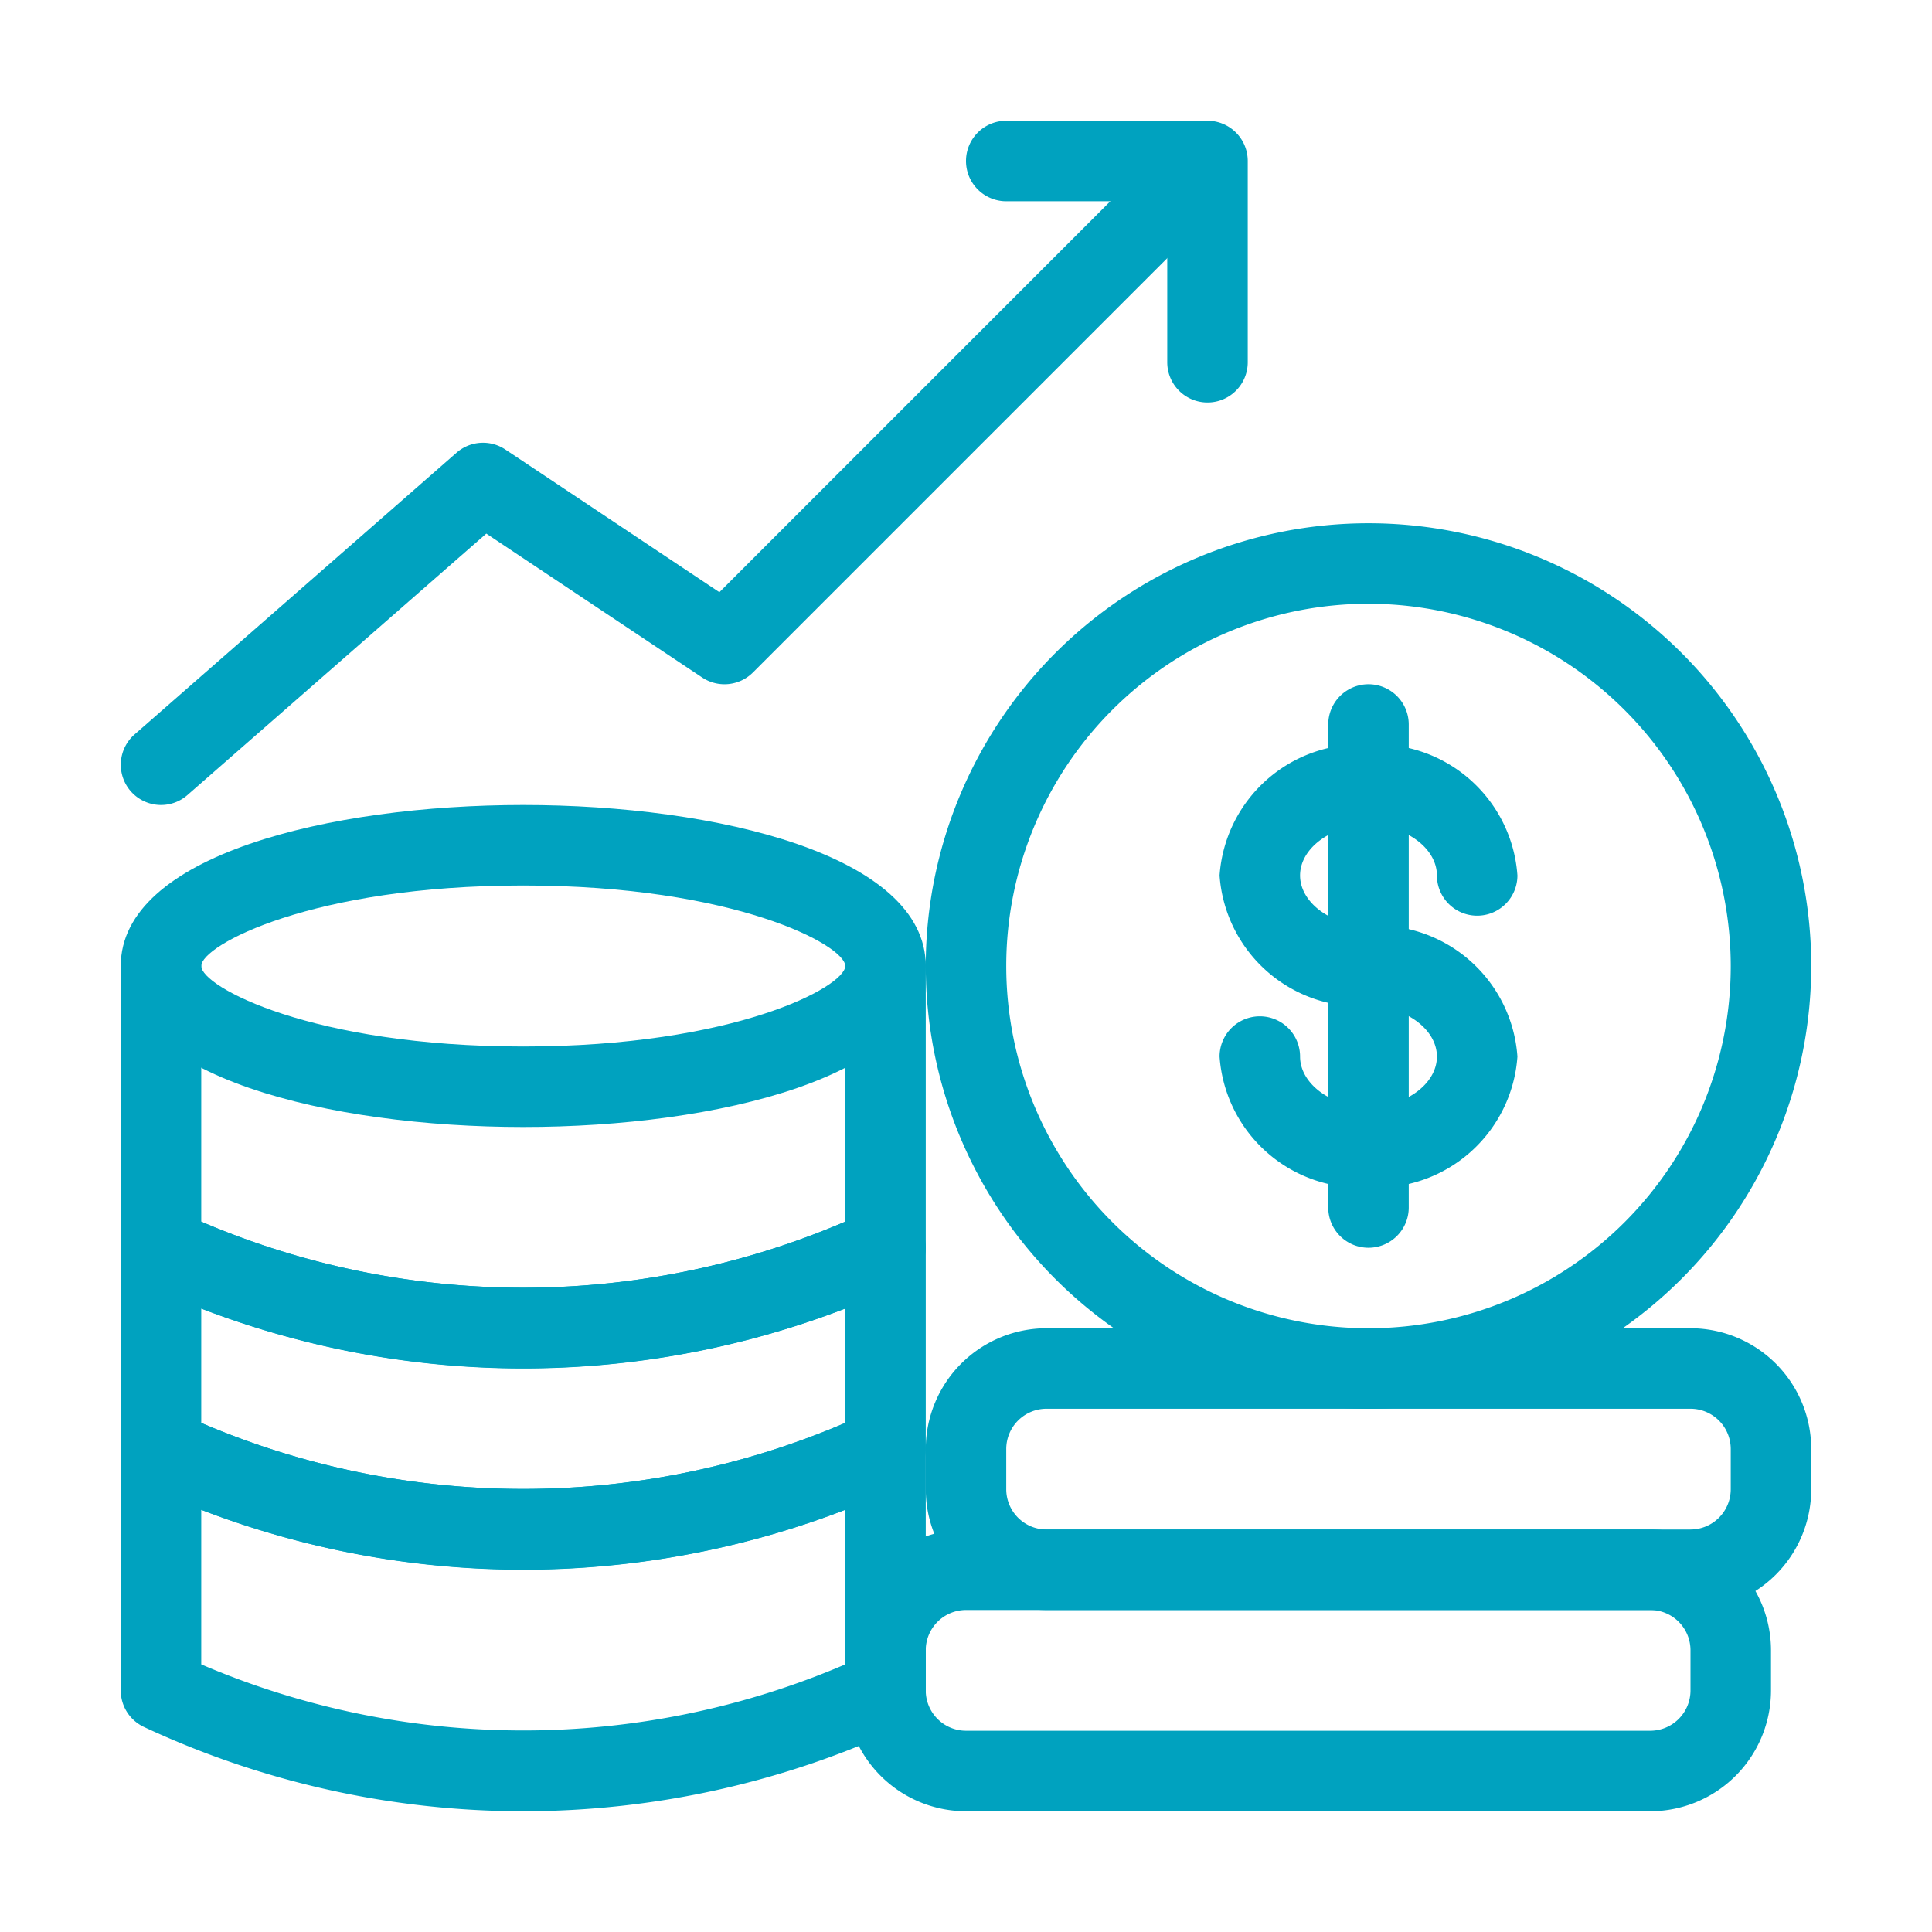
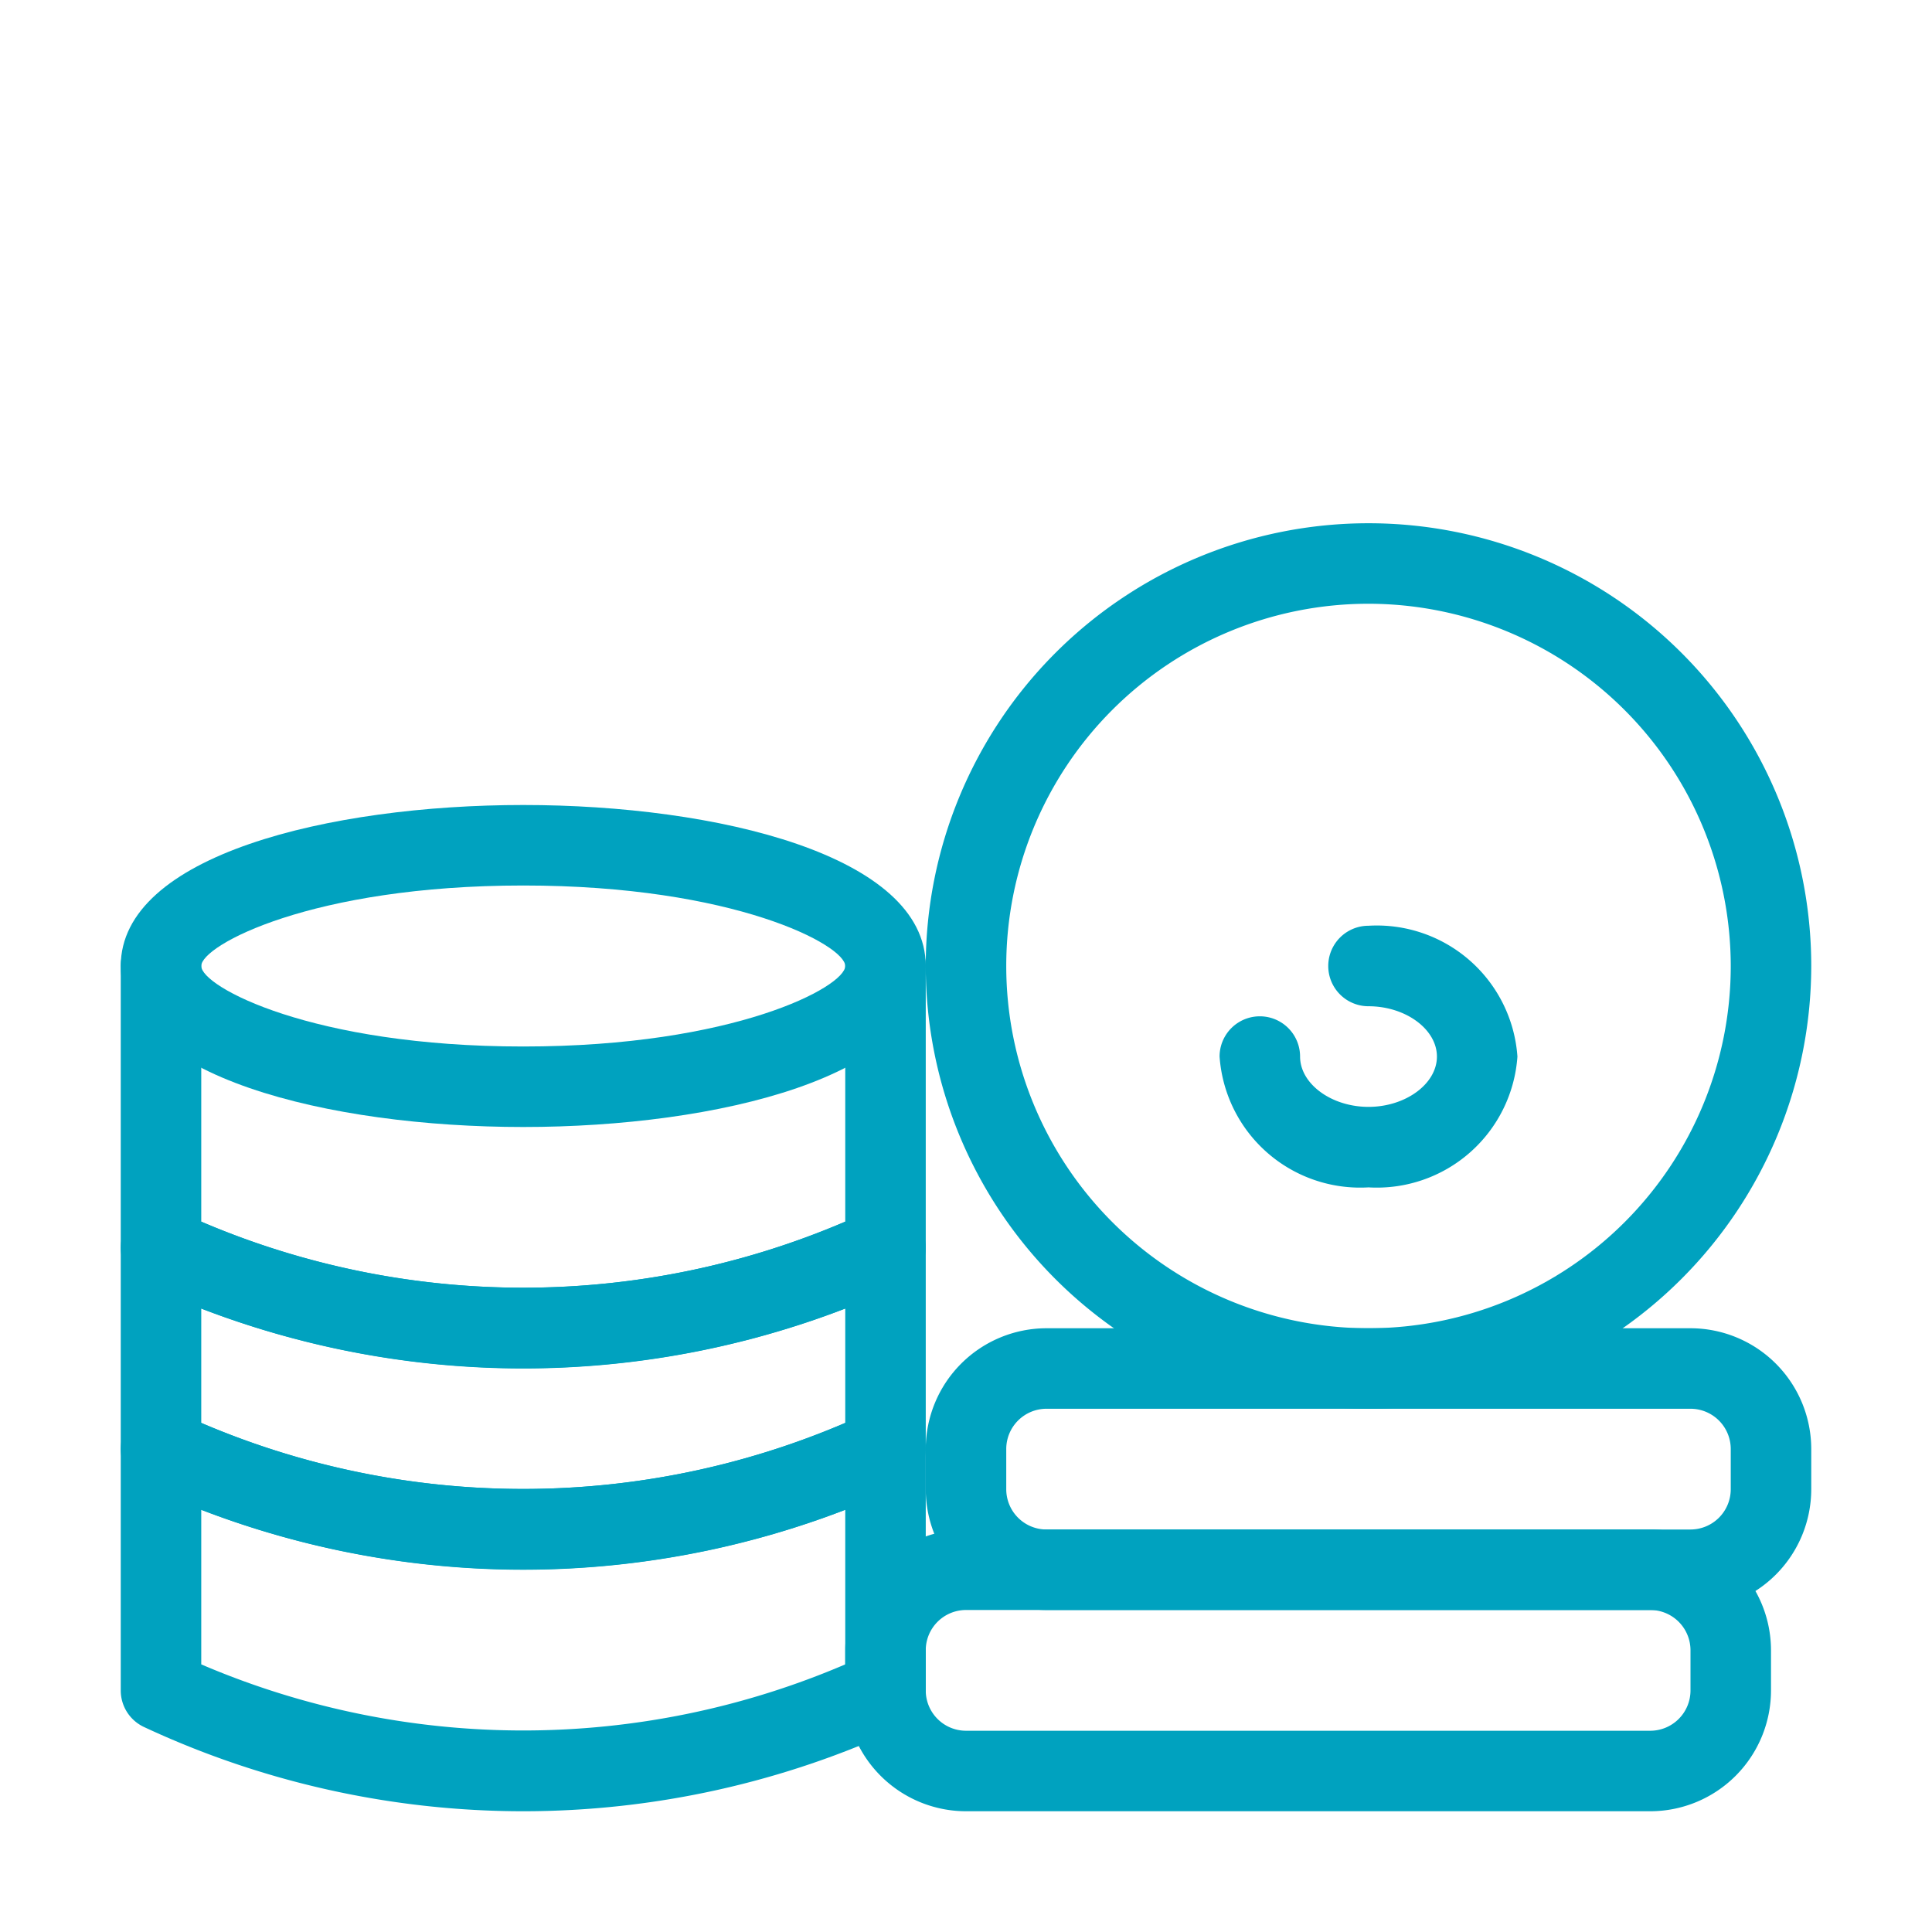
<svg xmlns="http://www.w3.org/2000/svg" fill="#00a2bf" id="Layer_1" data-name="Layer 1" viewBox="0 0 48 48">
-   <path d="M4,20a1.0 1,0,0,1-.658-1.752l8-7a.998.998,0,0,1,1.213-.08l5.318,3.545L29.293,3.293A1.0 1,0,0,1,30.707,4.707l-12,12a1,1,0,0,1-1.262.125L12.082,13.257,4.658,19.752A.995.995,0,0,1,4,20Z" />
-   <path d="M30,10a1.0 1,0,0,1-1-1V5H25a1,1,0,0,1,0-2h5a1.0 1,0,0,1,1,1V9A1.0 1,0,0,1,30,10Z" />
-   <path d="M34,31a1.0 1,0,0,1-1-1V18a1,1,0,0,1,2,0V30A1.0 1,0,0,1,34,31Z" />
-   <path d="M34,25a3.501,3.501,0,0,1-3.7-3.25A3.501,3.501,0,0,1,34,18.5a3.501,3.501,0,0,1,3.7,3.25,1,1,0,0,1-2,0c0-.678-.778-1.25-1.7-1.25s-1.7.572-1.7,1.25S33.078,23,34,23a1,1,0,0,1,0,2Z" />
  <path d="M34,29.5a3.501,3.501,0,0,1-3.7-3.25,1,1,0,0,1,2,0c0,.678.778,1.25,1.7,1.25s1.7-.572,1.7-1.25S34.922,25,34,25a1,1,0,0,1,0-2,3.501,3.501,0,0,1,3.7,3.25A3.501,3.501,0,0,1,34,29.5Z" />
  <path d="M34,35A11,11,0,1,1,45,24,11.012,11.012,0,0,1,34,35Zm0-20a9,9,0,1,0,9,9A9.01,9.01,0,0,0,34,15Z" />
  <path d="M41,45H24a3.003,3.003,0,0,1-3-3V41a3.003,3.003,0,0,1,3-3H41a3.003,3.003,0,0,1,3,3v1A3.003,3.003,0,0,1,41,45ZM24,40a1.001,1.001,0,0,0-1,1v1a1.001,1.001,0,0,0,1,1H41a1.001,1.001,0,0,0,1-1V41a1.001,1.001,0,0,0-1-1Z" />
  <path d="M42,40H26a3.003,3.003,0,0,1-3-3V36a3.003,3.003,0,0,1,3-3H42a3.003,3.003,0,0,1,3,3v1A3.003,3.003,0,0,1,42,40ZM26,35a1.001,1.001,0,0,0-1,1v1a1.001,1.001,0,0,0,1,1H42a1.001,1.001,0,0,0,1-1V36a1.001,1.001,0,0,0-1-1Z" />
  <path d="M13,28c-4.816,0-10-1.252-10-4s5.184-4,10-4,10,1.252,10,4S17.816,28,13,28Zm0-6c-5.249,0-8,1.486-8,2s2.751,2,8,2,8-1.486,8-2S18.249,22,13,22Z" />
  <path d="M13,45a22.28,22.28,0,0,1-9.42-2.092A1.001,1.001,0,0,1,3,42V36a1.0 1,0,0,1,1.42-.907,20.331,20.331,0,0,0,17.16-0A1,1,0,0,1,23,36v6a1.0 1,0,0,1-.58.907A22.266,22.266,0,0,1,13,45ZM5,41.351a20.308,20.308,0,0,0,16,0v-3.842a22.281,22.281,0,0,1-16,0ZM22,42h0Z" />
  <path d="M13,39a22.28,22.28,0,0,1-9.42-2.092A1.001,1.001,0,0,1,3,36V31a1.0 1,0,0,1,1.42-.907,20.331,20.331,0,0,0,17.16-0A1,1,0,0,1,23,31v5a1.0 1,0,0,1-.58.907A22.266,22.266,0,0,1,13,39ZM5,35.351a20.308,20.308,0,0,0,16,0v-2.842a22.284,22.284,0,0,1-16,0ZM22,36h0Z" />
  <path d="M13,34a22.28,22.28,0,0,1-9.42-2.092A1.001,1.001,0,0,1,3,31V24a1,1,0,0,1,2,0v6.351a20.308,20.308,0,0,0,16,0V24a1,1,0,0,1,2,0v7a1.0 1,0,0,1-.58.907A22.266,22.266,0,0,1,13,34Z" />
</svg>